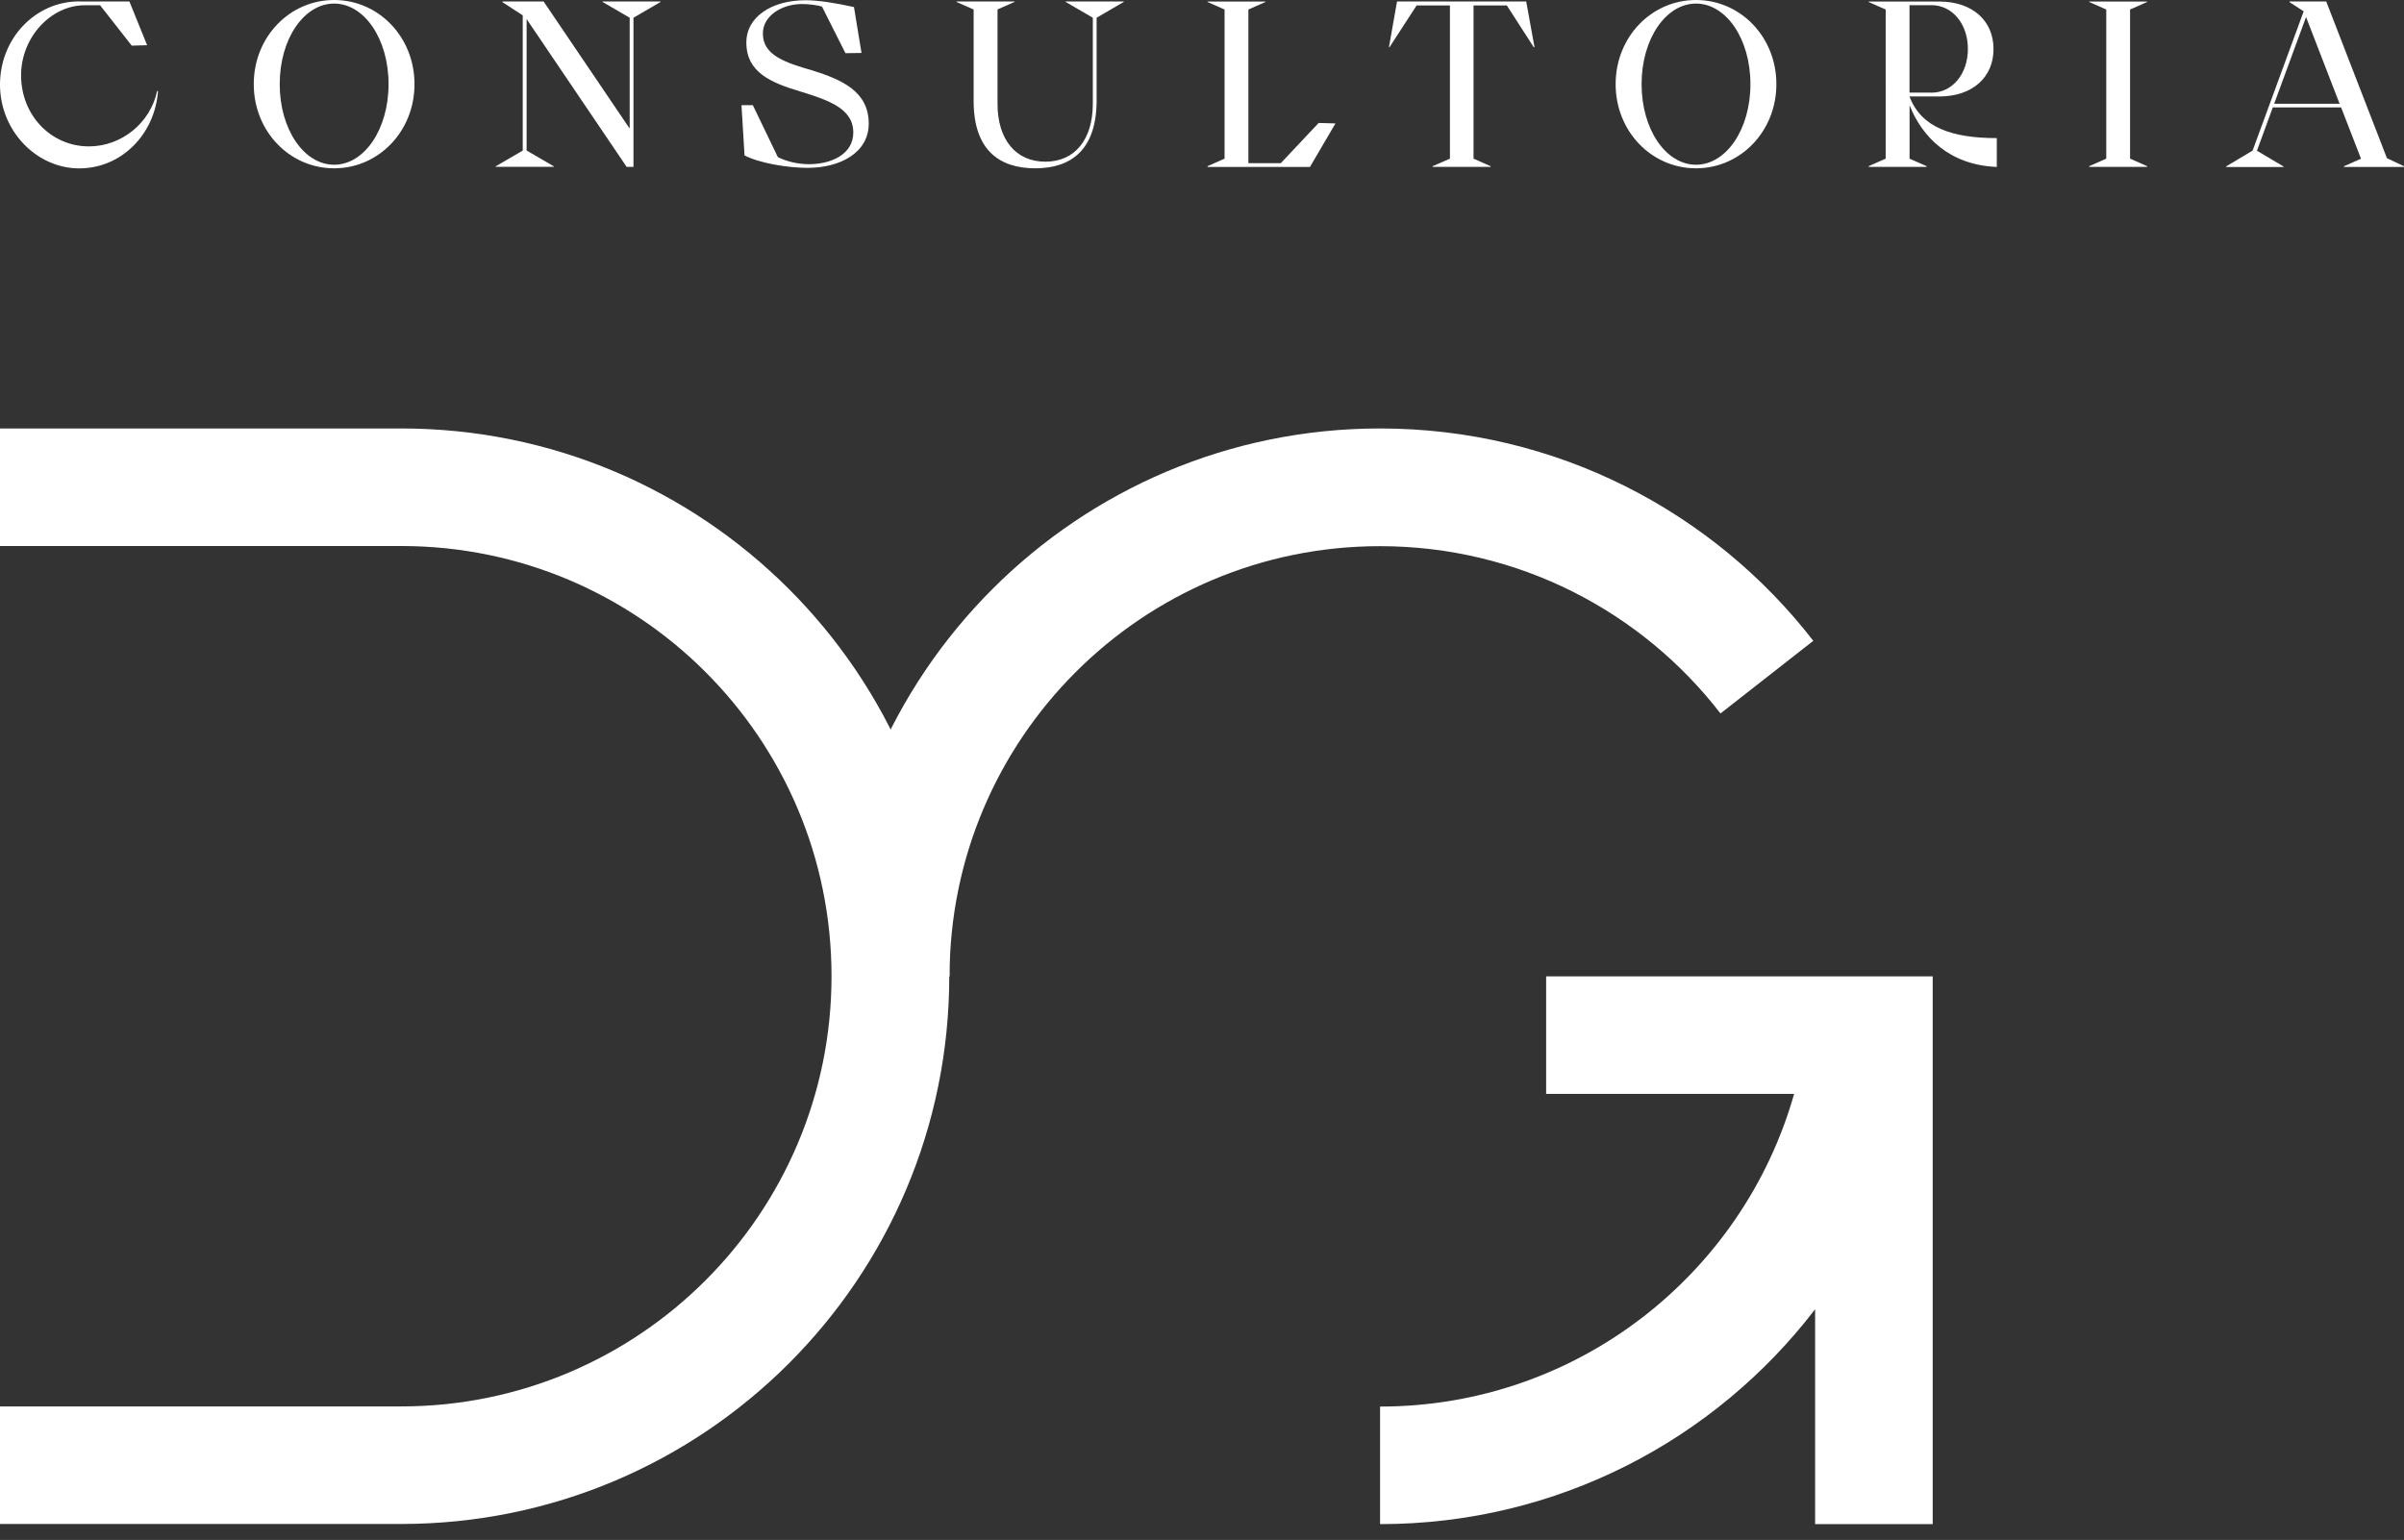
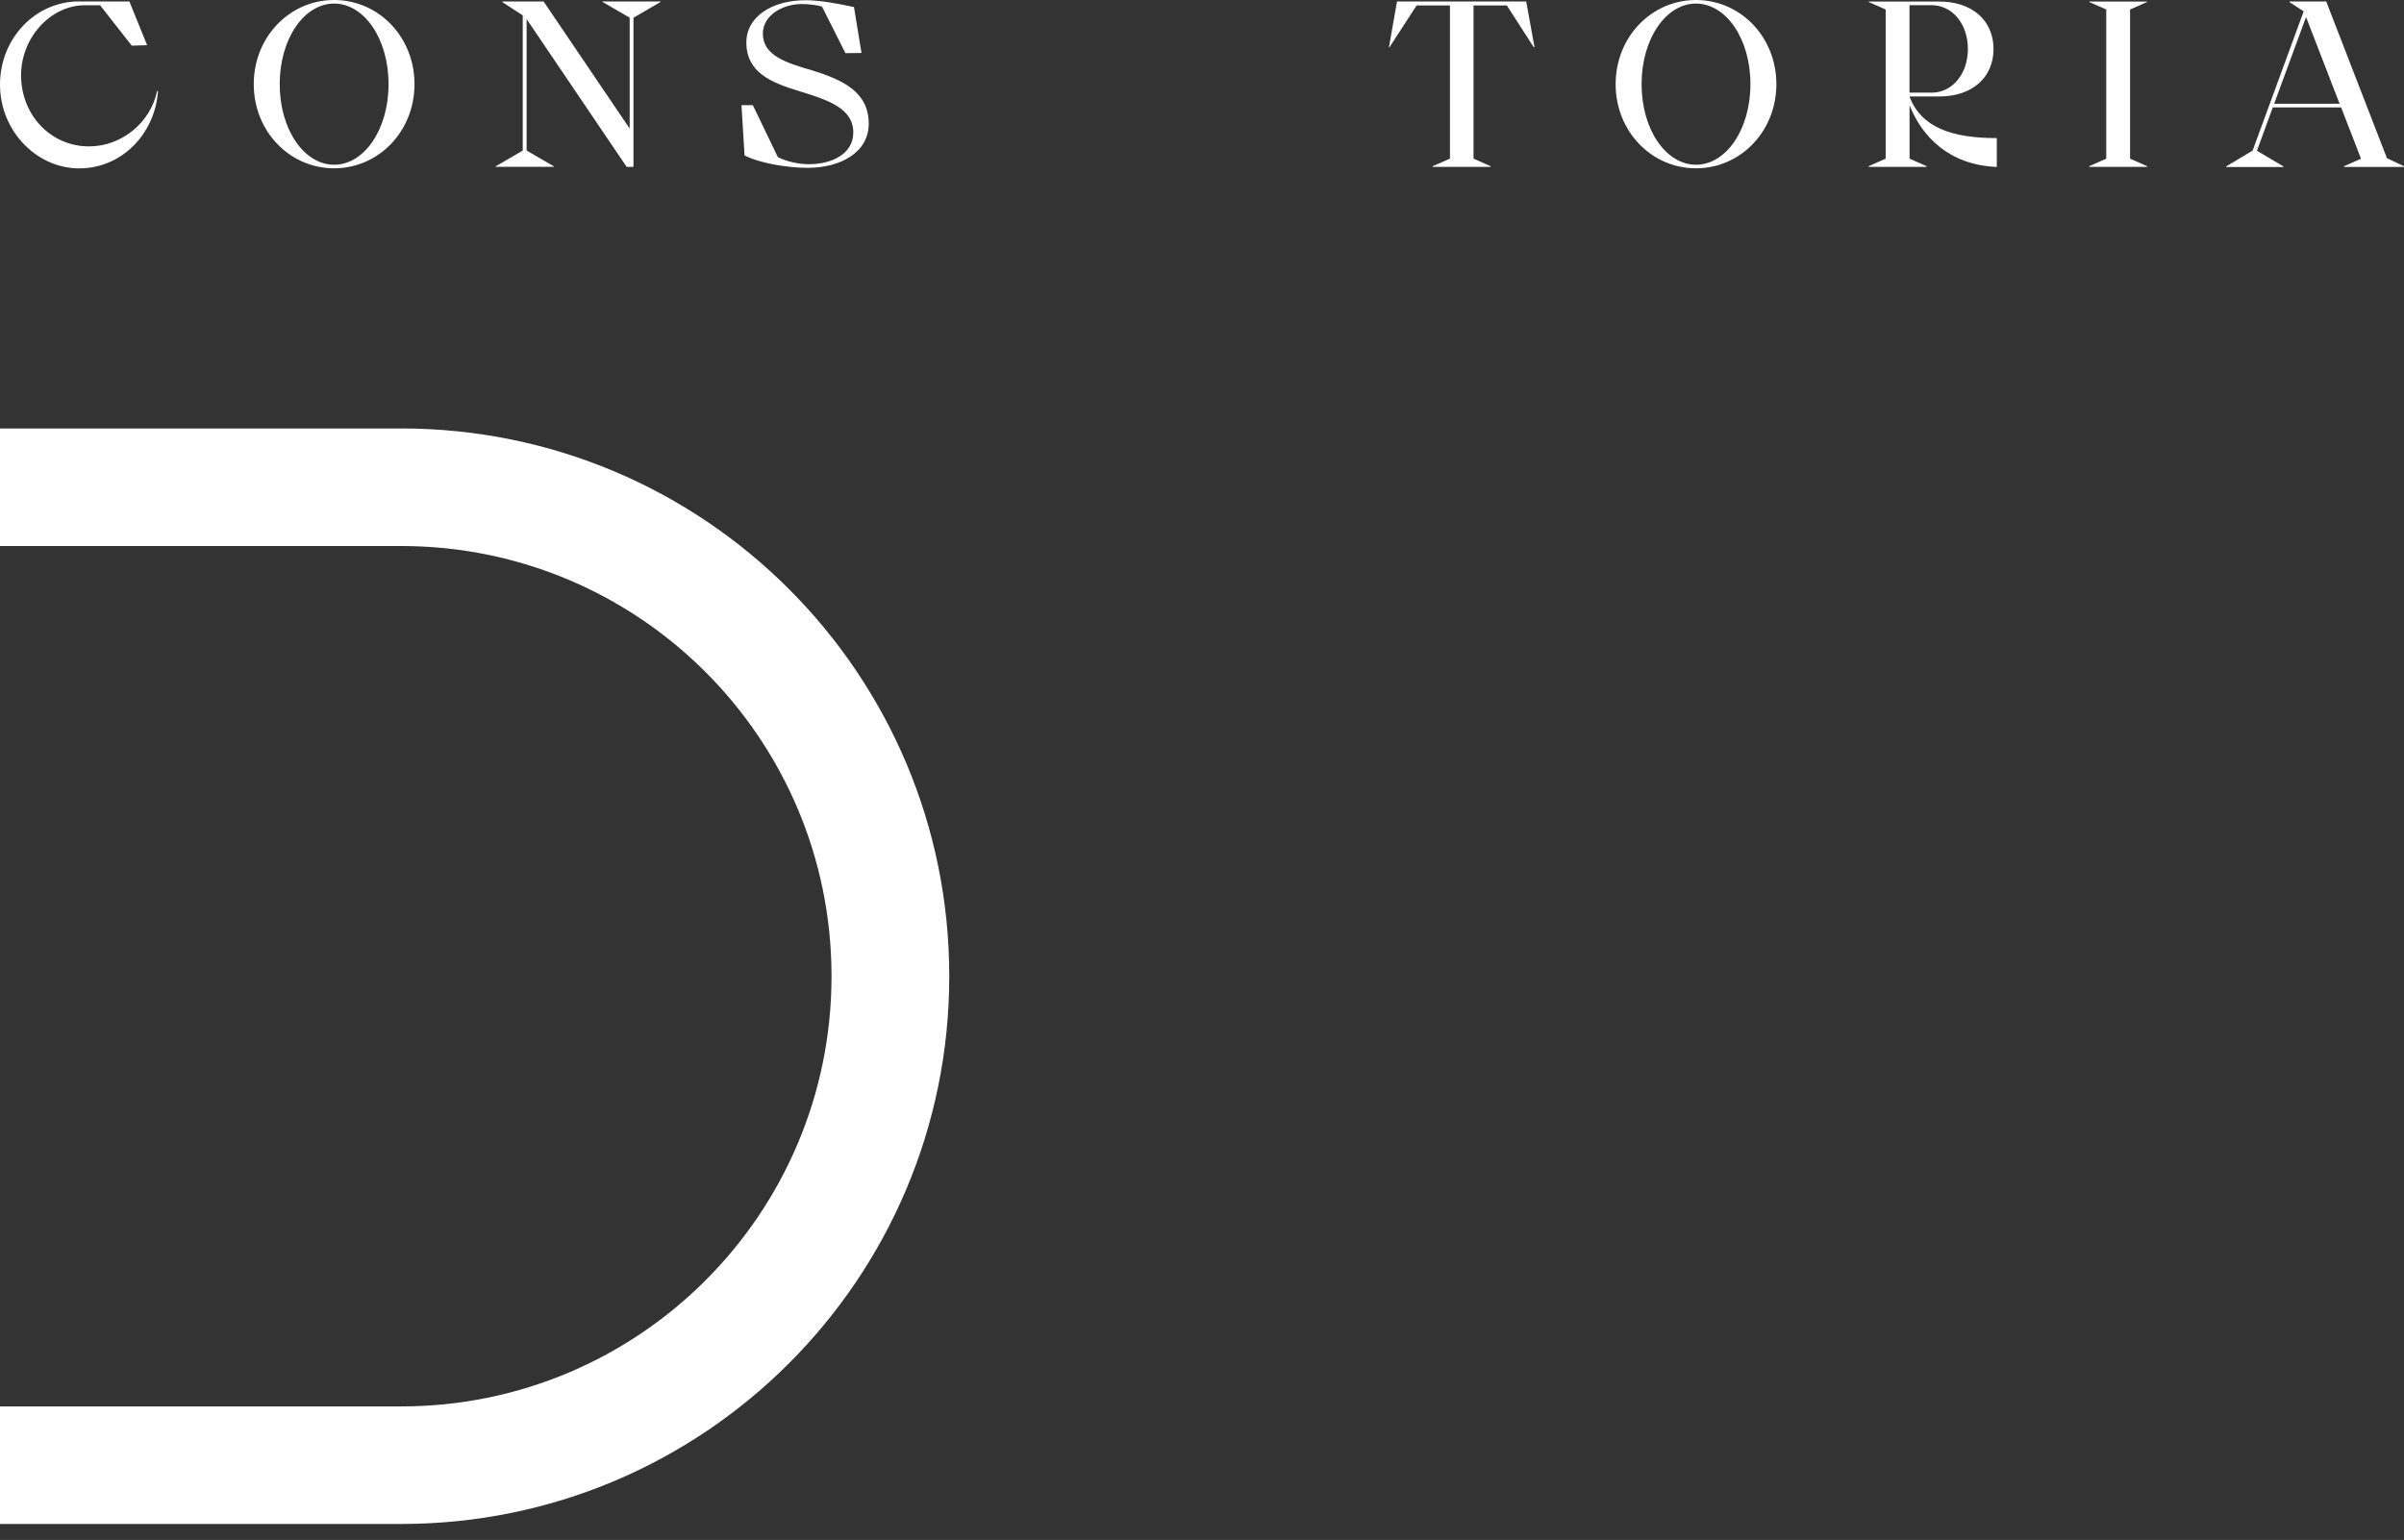
<svg xmlns="http://www.w3.org/2000/svg" id="Camada_2" data-name="Camada 2" viewBox="0 0 315.85 202.39">
  <rect x="0" y="0" width="315.85" height="202.39" fill="#333333" stroke="none" />
  <defs>
    <style>      .cls-1 {        fill: #fff;        stroke-width: 0px;      }    </style>
  </defs>
  <g id="Layer_1" data-name="Layer 1">
    <g>
      <g>
-         <path class="cls-1" d="m253.33,128.32h-50.19v15.45h32.58c-6.72,23.72-28.52,41.09-54.4,41.09v15.45c23.3,0,44.01-11.07,57.16-28.24v28.24h15.45v-71.99h-.62.01Z" />
-         <path class="cls-1" d="m226.07,93.75l12.17-9.53c-13.15-16.98-33.76-27.91-56.92-27.91-39.76,0-72.01,32.24-72.01,72.01h15.45c0-31.23,25.32-56.54,56.54-56.54,18.21,0,34.42,8.61,44.75,21.99h.01Z" />
-       </g>
+         </g>
      <path class="cls-1" d="m52.71,56.31H0v15.45h52.71c31.24,0,56.54,25.32,56.54,56.54s-25.31,56.54-56.54,56.54H0v15.45h52.71c39.77,0,72.01-32.22,72.01-71.99S92.48,56.31,52.71,56.31Z" />
    </g>
    <g>
      <path class="cls-1" d="m10.41.19h6.59l2.33,5.75-2.02.06L13.15.69h-2.02C6.69.69,2.77,4.91,2.77,9.89c0,5.28,3.95,9.35,8.92,9.35,4.29,0,8.08-3.11,8.95-7.27h.12c-.4,5.62-4.75,10.16-10.35,10.16S0,17.21,0,11.12,4.66.18,10.41.18h0Z" />
      <path class="cls-1" d="m43.9,0c5.84,0,10.56,4.85,10.56,11.06s-4.72,11.06-10.56,11.06-10.56-4.85-10.56-11.06S38.06,0,43.9,0Zm0,21.65c3.95,0,7.15-4.63,7.15-10.59S47.85.47,43.9.47s-7.15,4.63-7.15,10.59,3.2,10.59,7.15,10.59Z" />
      <path class="cls-1" d="m65.11,21.87l3.57-2.08V2.02l-2.67-1.74v-.09h5.41l11.31,16.71V2.33l-3.57-2.08v-.06h7.64v.06l-3.57,2.08v19.6h-.9l-13.14-19.42v17.27l3.57,2.08v.06h-7.64v-.06h0Z" />
      <path class="cls-1" d="m97.82,20.41l-.4-6.59h1.49l3.29,6.83c1.18.59,2.7.93,4.07.93,3.01,0,5.84-1.34,5.84-4.16,0-3.14-3.2-4.23-6.87-5.37-3.98-1.18-7.18-2.55-7.18-6.46,0-3.39,3.35-5.56,7.8-5.56,1.65,0,3.98.37,6.34.9l.99,6.03-2.11.03-3.08-6.12c-.59-.19-1.68-.34-2.64-.34-2.61,0-5.13,1.52-5.13,3.88,0,2.83,2.89,3.82,6.52,4.85,3.82,1.21,7.39,2.73,7.39,6.99,0,3.82-3.76,5.81-8.02,5.81-2.58,0-6.31-.59-8.33-1.65h.03Z" />
-       <path class="cls-1" d="m125.69.19h7.61v.06l-2.24.99v12.4c0,4.72,2.42,7.61,6.28,7.61s6.24-2.89,6.24-7.61V2.33l-3.57-2.08v-.06h7.64v.06l-3.57,2.08v10.94c-.03,6.37-3.29,8.85-8.08,8.85s-8.08-2.49-8.08-8.85V1.25l-2.24-.99v-.06h.01Z" />
-       <path class="cls-1" d="m158.65,21.84l2.24-.99V1.25l-2.24-.99v-.06h7.61v.06l-2.24.99v20.19h4.26l4.97-5.28,2.21.06-3.35,5.72h-13.45v-.09h0Z" />
-       <path class="cls-1" d="m183.53.19h16.99l1.09,6-.09.03-3.54-5.5h-4.38v20.13l2.24.99v.09h-7.61v-.09l2.27-.99V.72h-4.38l-3.57,5.5-.06-.03,1.06-6h-.02Z" />
+       <path class="cls-1" d="m183.53.19h16.99l1.09,6-.09.03-3.54-5.5h-4.38v20.13l2.24.99v.09h-7.61v-.09l2.27-.99V.72h-4.38l-3.57,5.5-.06-.03,1.06-6Z" />
      <path class="cls-1" d="m222.83,0c5.84,0,10.56,4.85,10.56,11.06s-4.72,11.06-10.56,11.06-10.56-4.85-10.56-11.06S216.99,0,222.83,0Zm0,21.65c3.95,0,7.15-4.63,7.15-10.59s-3.2-10.59-7.15-10.59-7.15,4.63-7.15,10.59,3.2,10.59,7.15,10.59Z" />
      <path class="cls-1" d="m245.51,21.84l2.24-.99V1.25l-2.24-.99v-.06h9.26c4.41,0,7.15,2.55,7.15,6.24s-2.73,6.24-7.15,6.24h-3.88v.03c1.52,4.01,5.5,5.44,11.46,5.44v3.79c-6.28-.25-9.85-4.01-11.46-8.11v7.02l2.24.99v.09h-7.61v-.09h0Zm8.26-9.66c2.73,0,4.78-2.45,4.78-5.75s-2.05-5.75-4.78-5.75h-2.89v11.49h2.89Z" />
      <path class="cls-1" d="m274.49,21.84l2.24-.99V1.25l-2.24-.99v-.06h7.61v.06l-2.24.99v19.6l2.24.99v.09h-7.61v-.09Z" />
      <path class="cls-1" d="m292.48,21.87l3.48-2.08,6.71-18.3-1.86-1.21v-.09h4.82l7.98,20.6,2.24,1.06v.09h-7.89v-.09l2.24-.99-2.61-6.74h-8.98l-2.08,5.69,3.51,2.08v.06h-7.55v-.08Zm14.91-8.23l-4.41-11.4-4.19,11.4h8.61,0Z" />
    </g>
  </g>
</svg>